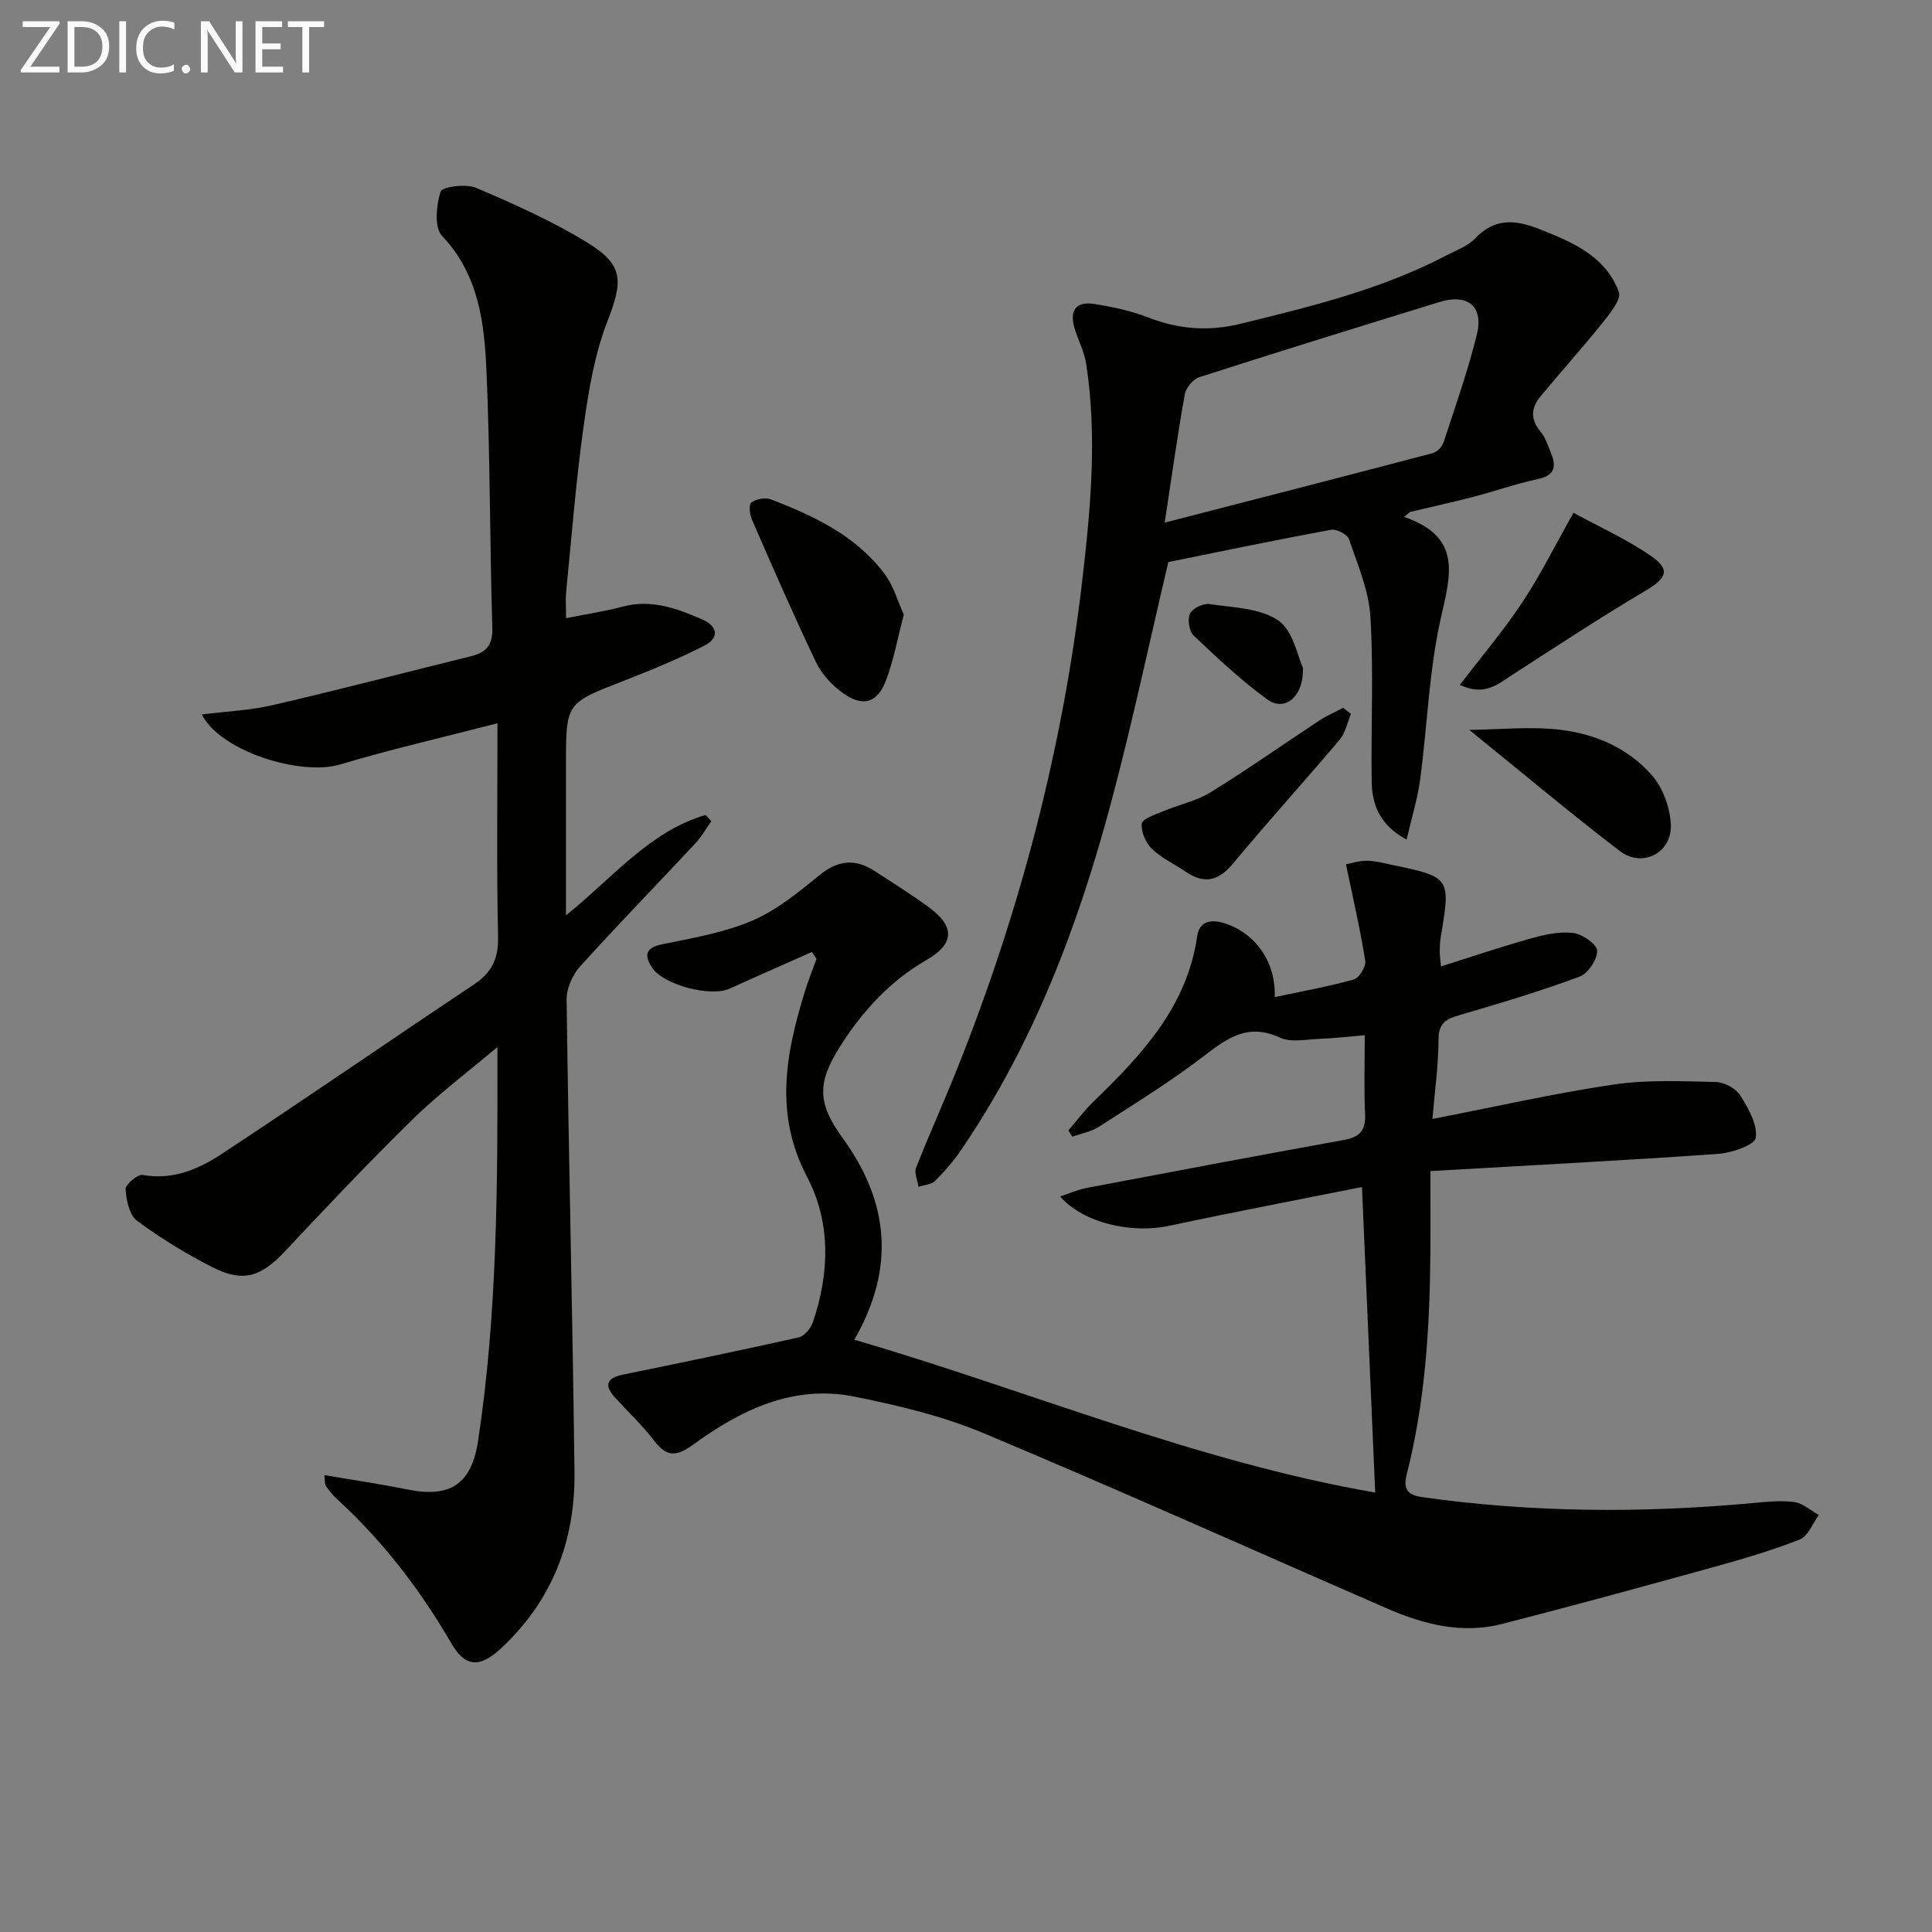
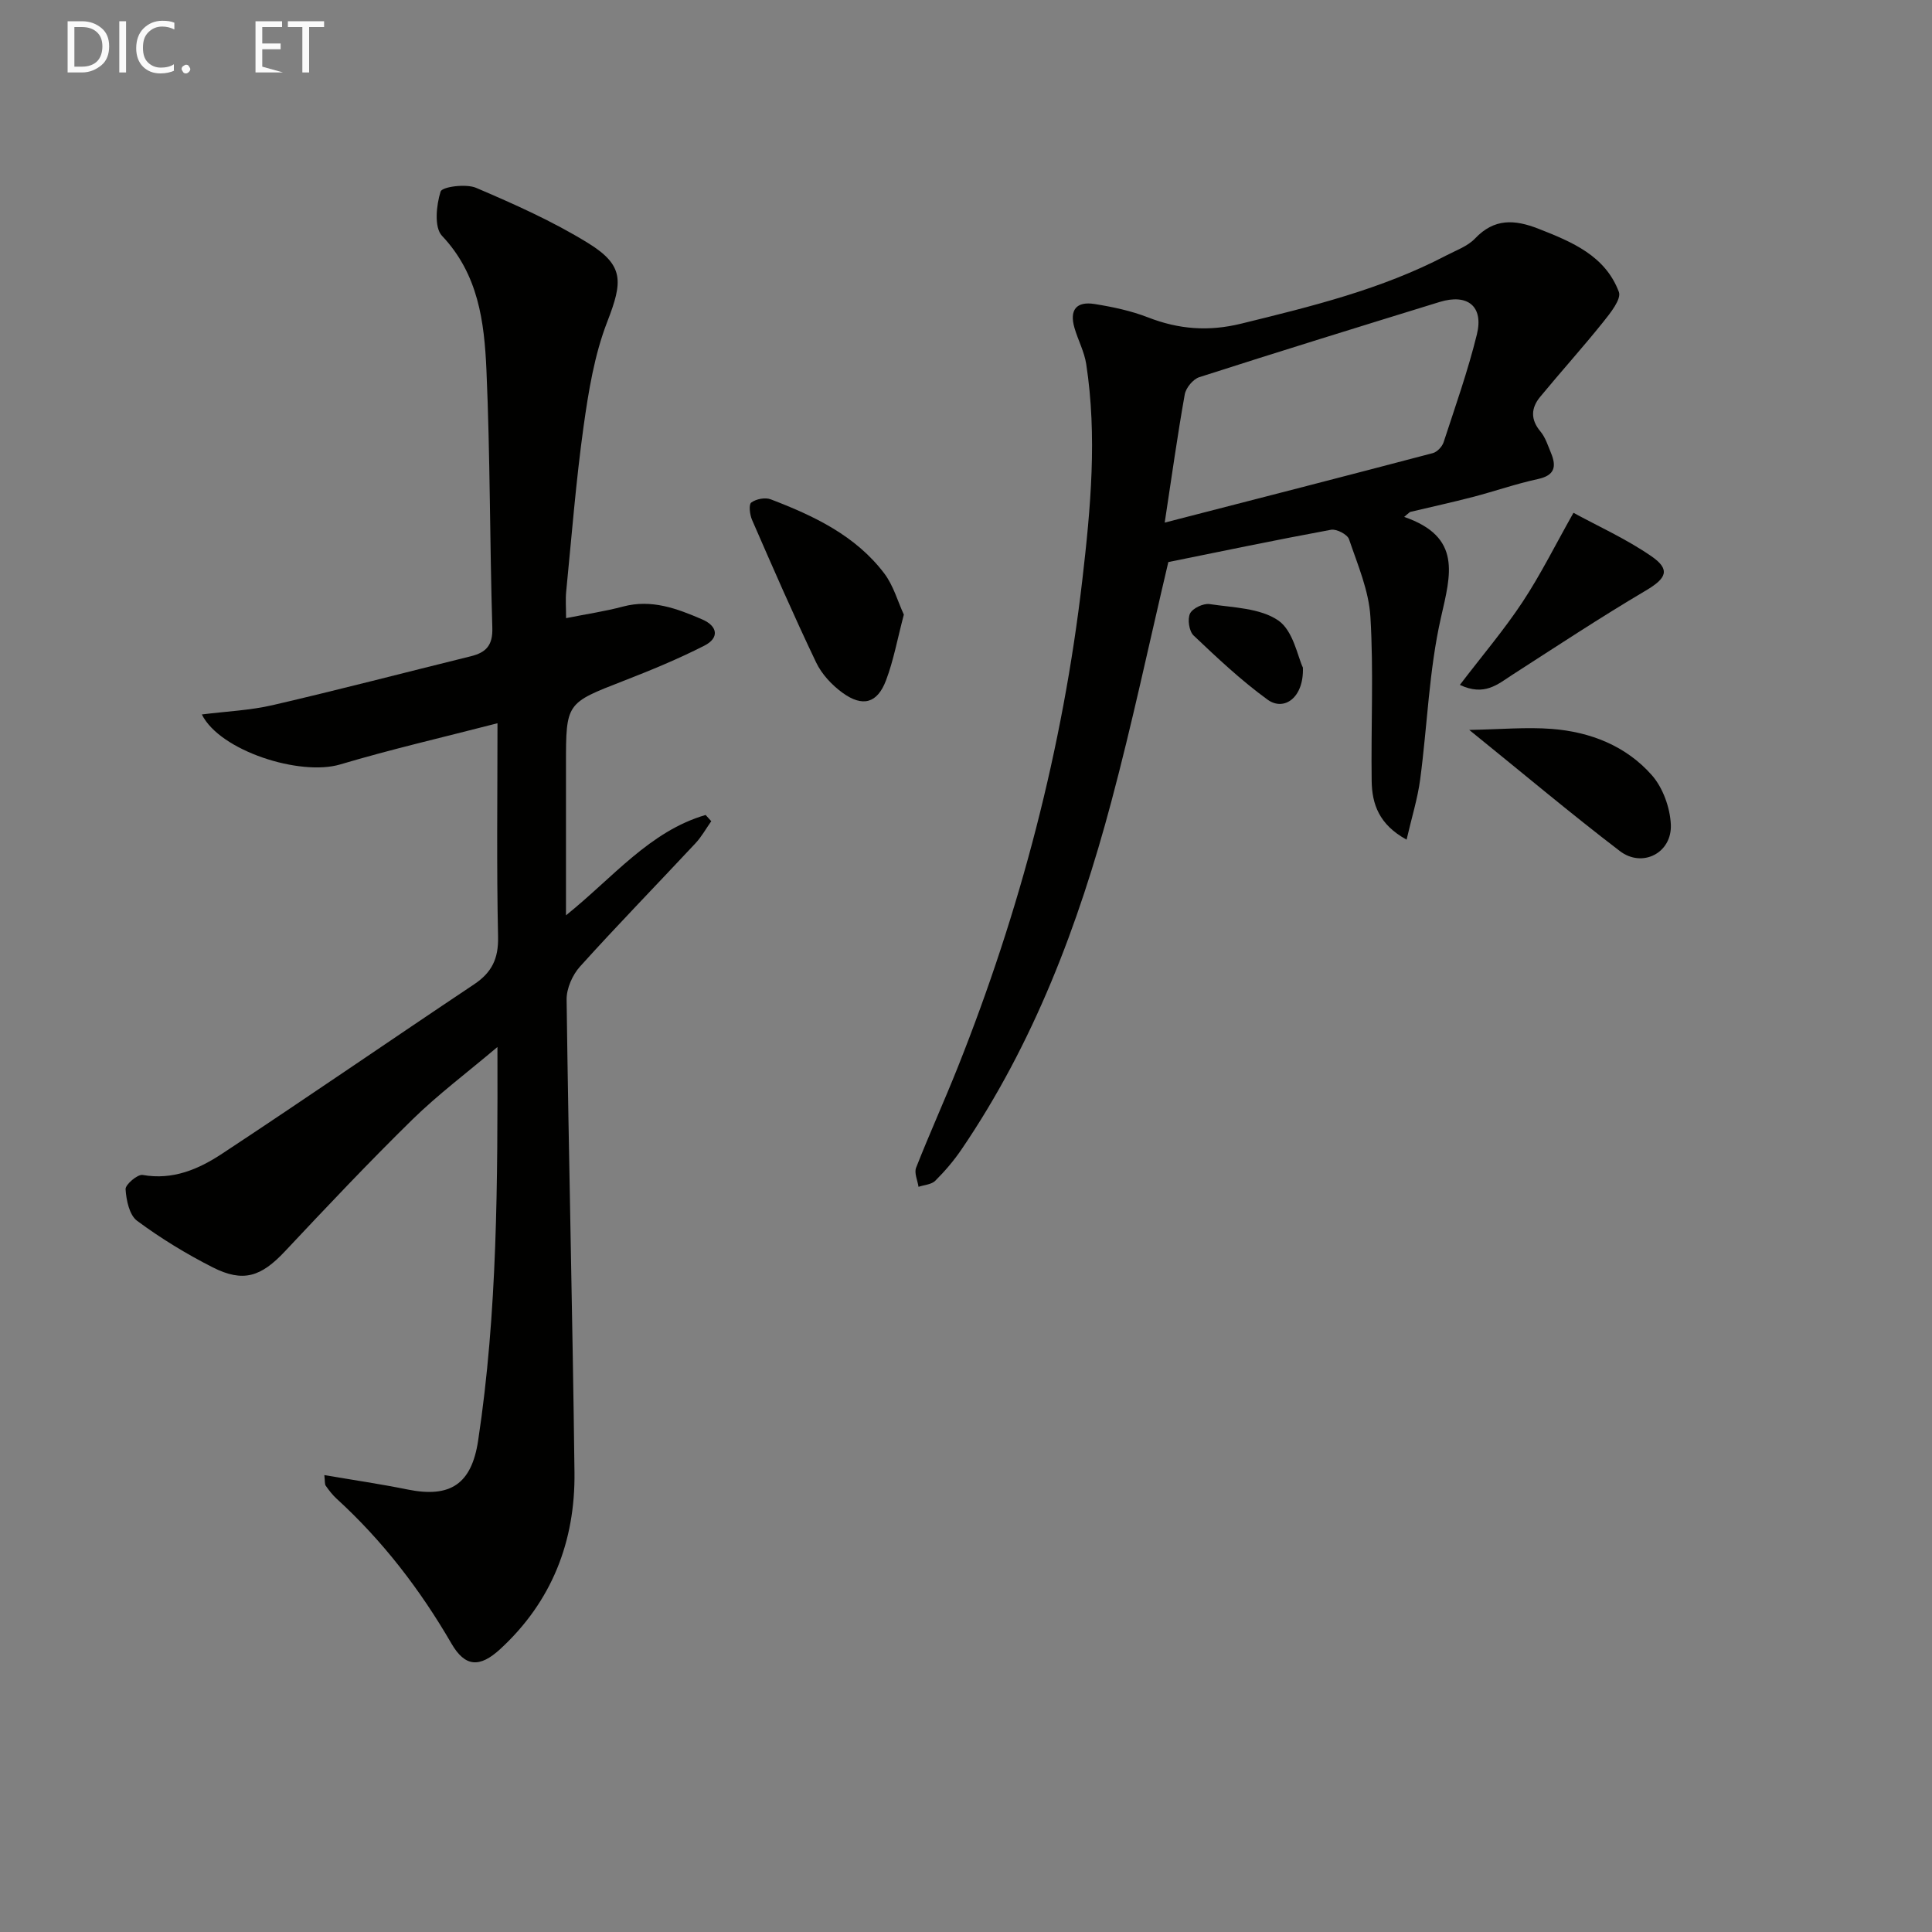
<svg xmlns="http://www.w3.org/2000/svg" enable-background="new 0 0 400 400" viewBox="0 0 400 400">
  <rect x="0" y="0" width="400" height="400" fill="#808080" stroke="none" />
  <g fill="#010100">
-     <path d="m168.09 197.1c-5.66 2.52-11.34 5-16.98 7.57-3.96 1.81-13.81-.73-16.15-4.39-1.61-2.51-1.34-4.07 2.15-4.78 6.3-1.28 12.79-2.39 18.63-4.89 5.07-2.17 9.6-5.88 13.94-9.43 3.81-3.12 7.37-3.44 11.34-.88 3.77 2.43 7.58 4.83 11.2 7.47 5.53 4.02 5.45 7.6-.42 11-7.56 4.38-13.21 10.54-17.82 17.81-4.87 7.67-4.76 11.81.53 19.11 9.45 13.05 10.98 26.69 2.37 41.68 36.11 10.55 70.58 25.18 107.84 31.65-.91-21-1.81-41.7-2.74-63.26-13.4 2.68-26.71 5.21-39.96 8.04-7.77 1.66-17.72-.58-22.55-6.09 2.07-.67 3.76-1.43 5.54-1.77 17.76-3.37 35.53-6.71 53.32-9.94 3.18-.58 4.46-1.97 4.3-5.31-.26-5.3-.07-10.61-.07-16.36-3.37.28-6.27.63-9.17.74-2.83.1-6.07.84-8.41-.25-6.43-2.97-10.66-.08-15.5 3.65-6.97 5.37-14.51 10.01-21.92 14.79-1.62 1.05-3.69 1.41-5.55 2.09-.27-.44-.54-.88-.81-1.32 1.69-1.96 3.25-4.06 5.1-5.86 10.01-9.7 19.46-19.68 21.57-34.37.5-3.48 3.45-3.4 5.85-2.59 6.54 2.2 10.49 8.34 10.19 15.23 5.48-1.17 11-2.15 16.38-3.65 1.11-.31 2.56-2.67 2.37-3.86-1.03-6.49-2.52-12.9-3.99-19.98.96-.18 2.63-.75 4.3-.74 1.8.01 3.61.52 5.4.89 11.89 2.46 12 2.64 9.93 14.84-.17.98-.21 1.99-.22 2.99-.01.81.12 1.63.25 3.16 6.41-2.02 12.48-4.08 18.64-5.8 2.82-.79 5.91-1.48 8.74-1.13 1.89.23 4.92 2.32 4.96 3.67.06 1.81-1.88 4.72-3.63 5.37-8.07 2.99-16.34 5.49-24.62 7.89-2.81.82-4.58 1.52-4.59 5.08-.01 5.42-.79 10.84-1.26 16.5 12.83-2.49 25.1-5.29 37.51-7.13 6.95-1.03 14.14-.68 21.21-.52 1.74.04 4.1 1.33 5.01 2.77 1.67 2.66 3.62 6.04 3.2 8.79-.23 1.5-4.98 3.12-7.78 3.32-19.54 1.37-39.11 2.38-59.57 3.56 0 6.43.04 11.87-.01 17.31-.13 15.32-1.09 30.55-4.89 45.47-.71 2.78-.11 4.25 3.12 4.71 22.85 3.24 45.73 3.35 68.67 1.23 2.81-.26 5.71-.57 8.47-.19 1.78.25 3.38 1.74 5.06 2.67-1.29 1.74-2.21 4.39-3.92 5.06-5.84 2.31-11.91 4.08-17.98 5.76-14.54 4.02-29.1 8-43.71 11.75-8.26 2.12-16.19.09-23.78-3.21-27.86-12.12-55.58-24.58-83.6-36.32-8.48-3.55-17.65-5.73-26.7-7.55-12.63-2.54-23.5 2.77-33.35 9.93-3.62 2.63-5.55 2.53-8.16-.88-2.42-3.16-5.36-5.91-8.04-8.86-2.29-2.52-1.75-4.03 1.61-4.73 12.16-2.5 24.32-5 36.43-7.72 1.18-.27 2.5-1.89 2.94-3.17 3.45-10.16 3.74-20.62-1.23-30.09-6.78-12.92-4.42-25.4-.5-38.16.72-2.35 1.64-4.64 2.47-6.96-.32-.48-.64-.94-.96-1.41z" />
    <path d="m67.15 305.4c5.96 1.02 11.64 1.85 17.26 2.99 8.85 1.79 13.22-1.15 14.58-10.11 4.02-26.58 4.05-53.35 4-81.51-6.43 5.43-12.36 9.88-17.61 15.02-9.03 8.85-17.72 18.06-26.38 27.28-4.94 5.26-8.63 6.53-14.98 3.31-5.45-2.77-10.73-5.99-15.64-9.63-1.6-1.19-2.24-4.26-2.38-6.54-.06-.96 2.49-3.13 3.53-2.95 6.27 1.12 11.62-1.21 16.44-4.39 17.5-11.53 34.75-23.44 52.18-35.07 3.68-2.46 5.07-5.32 4.97-9.84-.32-14.47-.12-28.96-.12-44.22-11.22 2.9-21.99 5.38-32.57 8.53-8.31 2.47-24.9-2.8-28.64-10.35 5.07-.64 9.99-.84 14.71-1.94 13.71-3.18 27.33-6.74 40.99-10.11 3.15-.78 4.55-2.26 4.44-5.88-.54-17.8-.44-35.63-1.22-53.42-.44-9.92-1.66-19.78-9.2-27.75-1.65-1.74-1.18-6.33-.29-9.16.32-1 5.26-1.66 7.35-.77 7.9 3.37 15.84 6.91 23.13 11.4 7.56 4.65 7.25 8.01 4.03 16.32-2.66 6.85-3.88 14.37-4.91 21.71-1.58 11.34-2.47 22.78-3.6 34.19-.16 1.63-.02 3.3-.02 5.47 4.19-.84 8.05-1.4 11.79-2.4 5.92-1.57 11.17.41 16.39 2.66 3.24 1.4 3.57 3.84.48 5.42-5.44 2.78-11.12 5.11-16.82 7.33-11.83 4.6-11.86 4.52-11.86 17.3v31.22c9.81-7.89 17.34-17.41 28.91-20.78.39.43.78.86 1.17 1.29-1.09 1.54-2.01 3.23-3.29 4.59-7.95 8.52-16.09 16.86-23.89 25.51-1.57 1.74-2.8 4.55-2.77 6.84.42 32.63 1.24 65.25 1.63 97.88.17 14.26-4.68 26.74-15.37 36.58-4.28 3.94-7.29 3.7-10.09-1.12-6.48-11.17-14.24-21.29-23.79-30.01-.85-.78-1.57-1.72-2.24-2.67-.25-.34-.15-.92-.3-2.22z" />
    <path d="m290.72 107.02c11.99 4.14 9.64 11.91 7.61 20.86-2.48 10.93-2.81 22.34-4.3 33.5-.53 3.99-1.76 7.88-2.81 12.46-5.72-3.12-7.16-7.39-7.23-12.13-.16-11.33.42-22.69-.26-33.98-.32-5.45-2.64-10.81-4.43-16.09-.34-1-2.58-2.16-3.71-1.96-11.39 2.1-22.73 4.47-33.7 6.69-3.98 16.85-7.47 33.39-11.83 49.71-6.79 25.45-16.04 49.94-31 71.91-1.58 2.32-3.44 4.5-5.43 6.48-.79.78-2.29.85-3.46 1.25-.2-1.33-.93-2.87-.5-3.96 2.73-6.95 5.82-13.76 8.59-20.7 12.97-32.53 21.77-66.12 25.82-100.96 1.73-14.91 3.1-29.78.81-44.72-.39-2.57-1.71-4.99-2.44-7.52-1.06-3.67.38-5.52 4.16-4.92 3.75.6 7.55 1.4 11.07 2.77 6.37 2.48 12.52 2.96 19.29 1.3 14.54-3.57 29.05-7.1 42.43-14.1 2.06-1.08 4.45-1.91 5.99-3.53 3.99-4.21 8.2-3.95 13.13-2.02 6.95 2.72 13.83 5.58 16.65 13.08.56 1.49-1.78 4.4-3.27 6.26-4.22 5.26-8.74 10.27-13.03 15.47-1.89 2.29-2.03 4.67.06 7.16 1.03 1.23 1.55 2.92 2.19 4.46 1.15 2.78.81 4.63-2.7 5.39-4.54.98-8.94 2.53-13.44 3.7-4.33 1.13-8.7 2.08-13.05 3.12-.43.34-.82.68-1.21 1.02zm-49.58 1.18c19.06-4.91 37.3-9.59 55.52-14.39.89-.24 1.92-1.33 2.22-2.24 2.42-7.4 5.03-14.77 6.89-22.32 1.44-5.83-1.91-8.51-7.71-6.73-16.61 5.12-33.22 10.25-49.76 15.57-1.29.41-2.77 2.21-3.01 3.57-1.51 8.46-2.69 16.97-4.15 26.54z" />
    <path d="m187.13 127.25c-1.33 5.03-2.12 9.47-3.69 13.61-1.8 4.76-4.83 5.6-9.01 2.57-2.2-1.6-4.3-3.85-5.46-6.28-4.65-9.73-8.96-19.63-13.27-29.52-.47-1.08-.71-3.17-.16-3.58.99-.74 2.88-1.11 4.03-.67 8.92 3.41 17.55 7.49 23.5 15.33 1.91 2.52 2.8 5.81 4.06 8.54z" />
    <path d="m302.25 141.8c4.65-6.09 9.15-11.38 12.96-17.14 3.75-5.67 6.79-11.81 10.56-18.49 5.03 2.75 10.91 5.39 16.13 8.99 4.04 2.78 3.08 4.6-1.11 7.08-9.39 5.55-18.51 11.57-27.69 17.48-2.99 1.93-5.74 4.49-10.85 2.08z" />
    <path d="m304.19 151.12c6.46-.11 11.79-.61 17.05-.21 8.02.61 15.43 3.52 20.78 9.61 2.28 2.6 3.75 6.71 3.91 10.2.26 5.88-5.91 9.04-10.56 5.48-10.11-7.72-19.86-15.93-31.18-25.08z" />
-     <path d="m279.7 147.82c-.76 1.8-1.15 3.92-2.35 5.34-7.28 8.62-14.87 16.97-22.08 25.65-3.05 3.67-6.01 4.25-9.85 1.63-2.31-1.58-4.96-2.78-6.93-4.69-1.28-1.24-2.26-3.52-2.1-5.22.09-.97 2.68-1.84 4.25-2.5 3.32-1.4 7-2.16 10.02-4.01 7.62-4.69 14.94-9.88 22.43-14.8 1.57-1.03 3.33-1.79 5-2.68.53.42 1.07.85 1.61 1.28z" />
    <path d="m269.75 138.22c.23 6.22-3.9 9.12-7.32 6.63-5.45-3.96-10.41-8.63-15.31-13.28-.93-.88-1.3-3.37-.74-4.54.53-1.09 2.75-2.15 4.04-1.96 4.88.73 10.48.81 14.25 3.4 3.1 2.15 4 7.5 5.08 9.75z" />
  </g>
-   <path d="m12.4 4.8-6.1 9h6v1.2h-8v-.5l6.1-8.9h-5.7v-1.2h7.6v.4z" fill="#fafafa" />
  <path d="m14 15v-10.6h3c1.6 0 2.9.5 4 1.4s1.6 2.2 1.6 3.8-.5 3-1.6 3.9-2.4 1.5-4 1.5zm1.4-9.4v8.2h1.6c1.3 0 2.4-.4 3.1-1.1s1.1-1.8 1.1-3.1-.4-2.3-1.2-3-1.8-1-3.1-1z" fill="#fafafa" />
  <path d="m26.1 4.4v10.6h-1.4v-10.6z" fill="#fafafa" />
  <path d="m36.1 14.6c-.8.4-1.8.6-2.9.6-1.5 0-2.7-.5-3.6-1.4s-1.4-2.2-1.4-3.8c0-1.7.5-3.1 1.5-4.1s2.3-1.6 3.9-1.6c1 0 1.8.1 2.5.4v1.4c-.8-.4-1.6-.6-2.5-.6-1.2 0-2.1.4-2.9 1.2s-1.1 1.8-1.1 3.2c0 1.3.3 2.3 1 3s1.6 1.1 2.7 1.1c1 0 2-.2 2.7-.7v1.3z" fill="#fafafa" />
  <path d="m37.6 14.3c0-.2.1-.5.3-.6s.4-.3.6-.3c.3 0 .5.1.6.3s.3.4.3.6-.1.4-.3.6-.4.3-.6.3c-.3 0-.5-.1-.6-.3s-.3-.4-.3-.6z" fill="#fafafa" />
-   <path d="m50.2 15h-1.6l-5.3-8.2c-.2-.2-.3-.5-.4-.7 0 .2.1.7.1 1.5v7.4h-1.4v-10.6h1.7l5.2 8.1c.2.4.4.6.4.7 0-.3-.1-.8-.1-1.5v-7.3h1.4z" fill="#fafafa" />
-   <path d="m58.6 15h-5.7v-10.6h5.5v1.2h-4.1v3.4h3.8v1.2h-3.8v3.6h4.3z" fill="#fafafa" />
+   <path d="m58.6 15h-5.7v-10.6h5.5v1.2h-4.1v3.4h3.8v1.2h-3.8v3.6z" fill="#fafafa" />
  <path d="m67.1 5.6h-3.1v9.4h-1.4v-9.4h-3v-1.2h7.5z" fill="#fafafa" />
</svg>